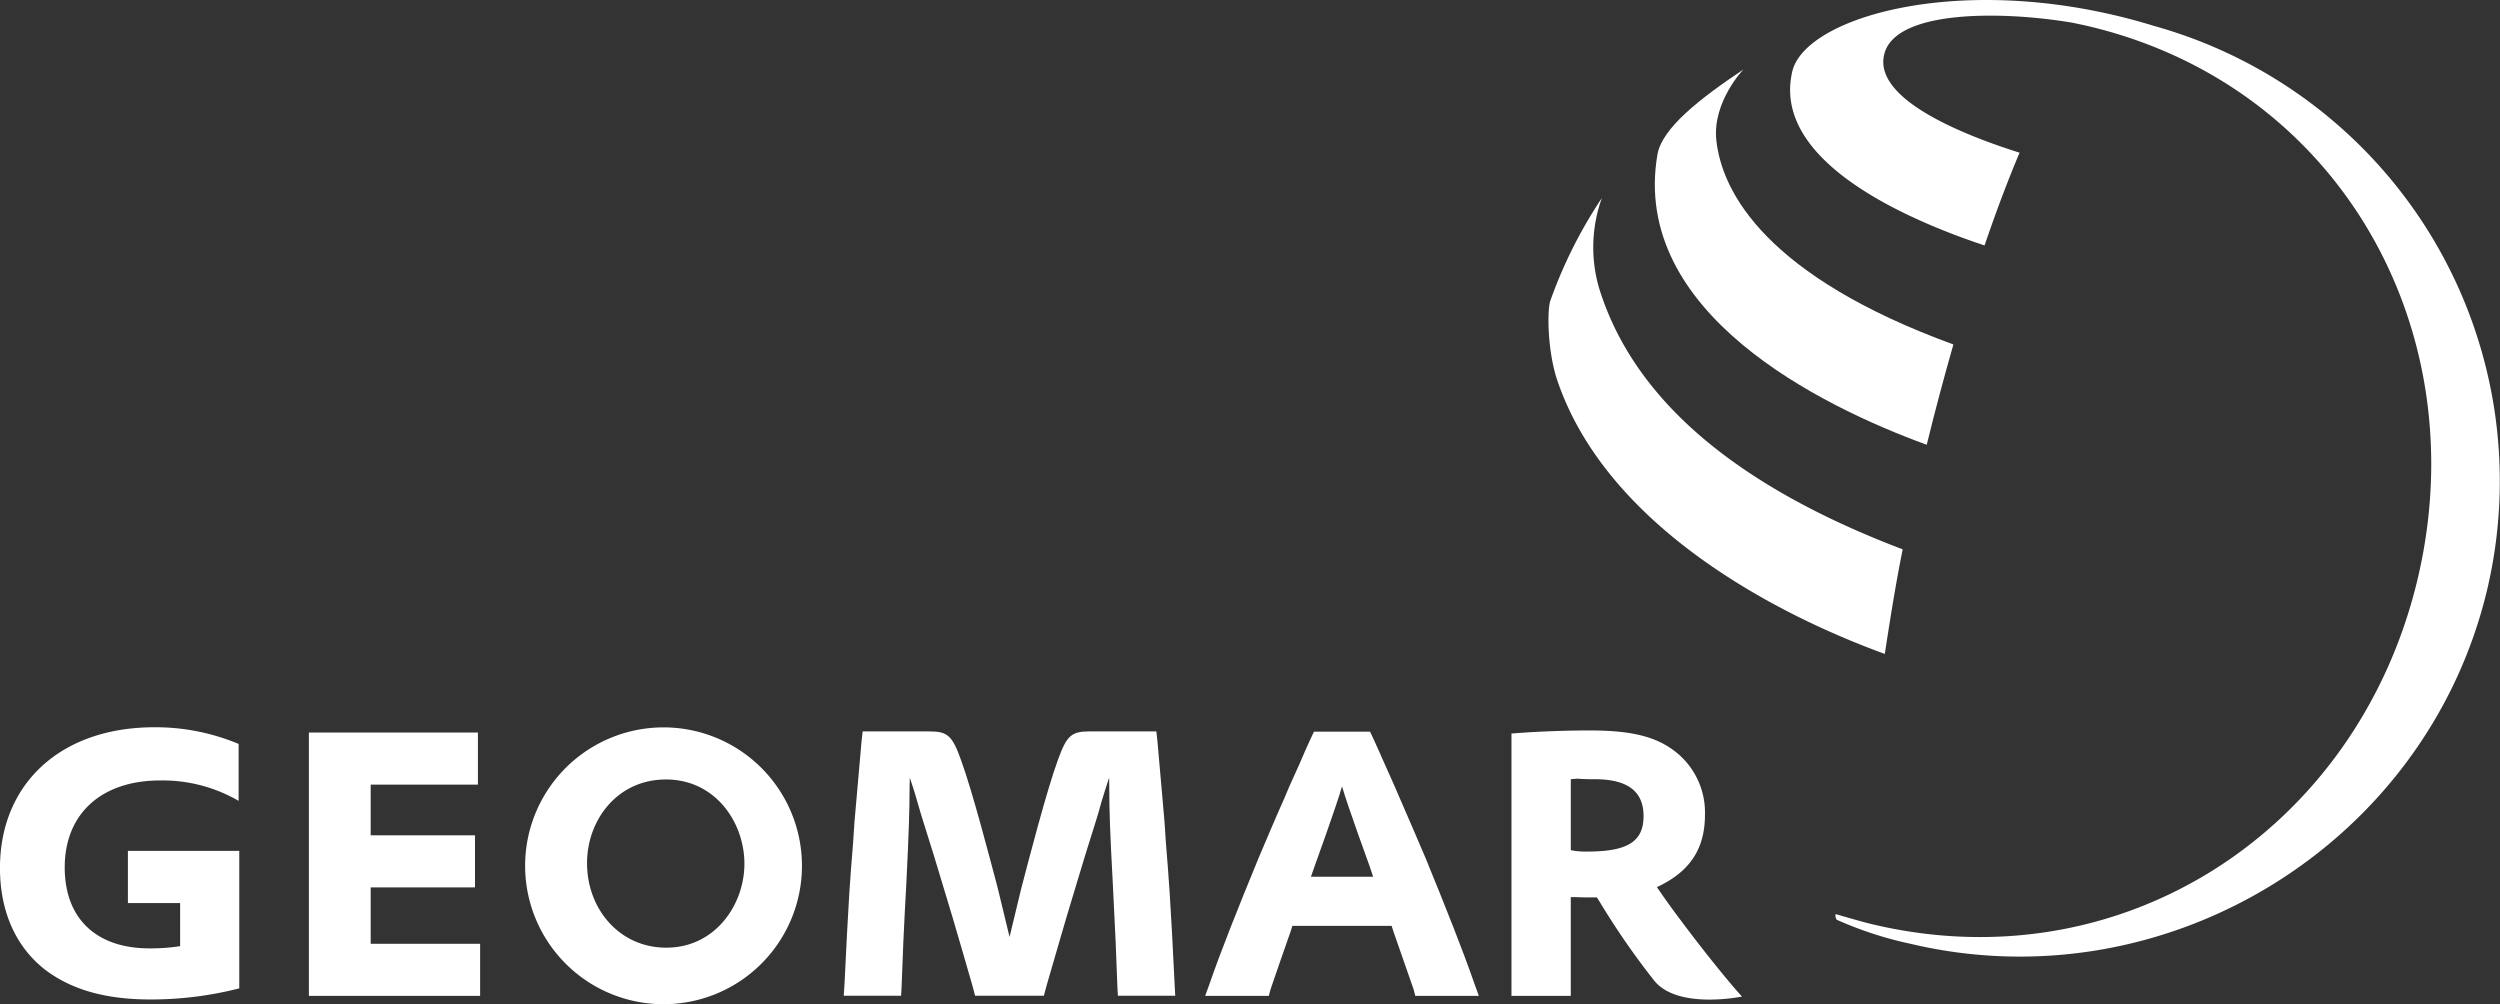
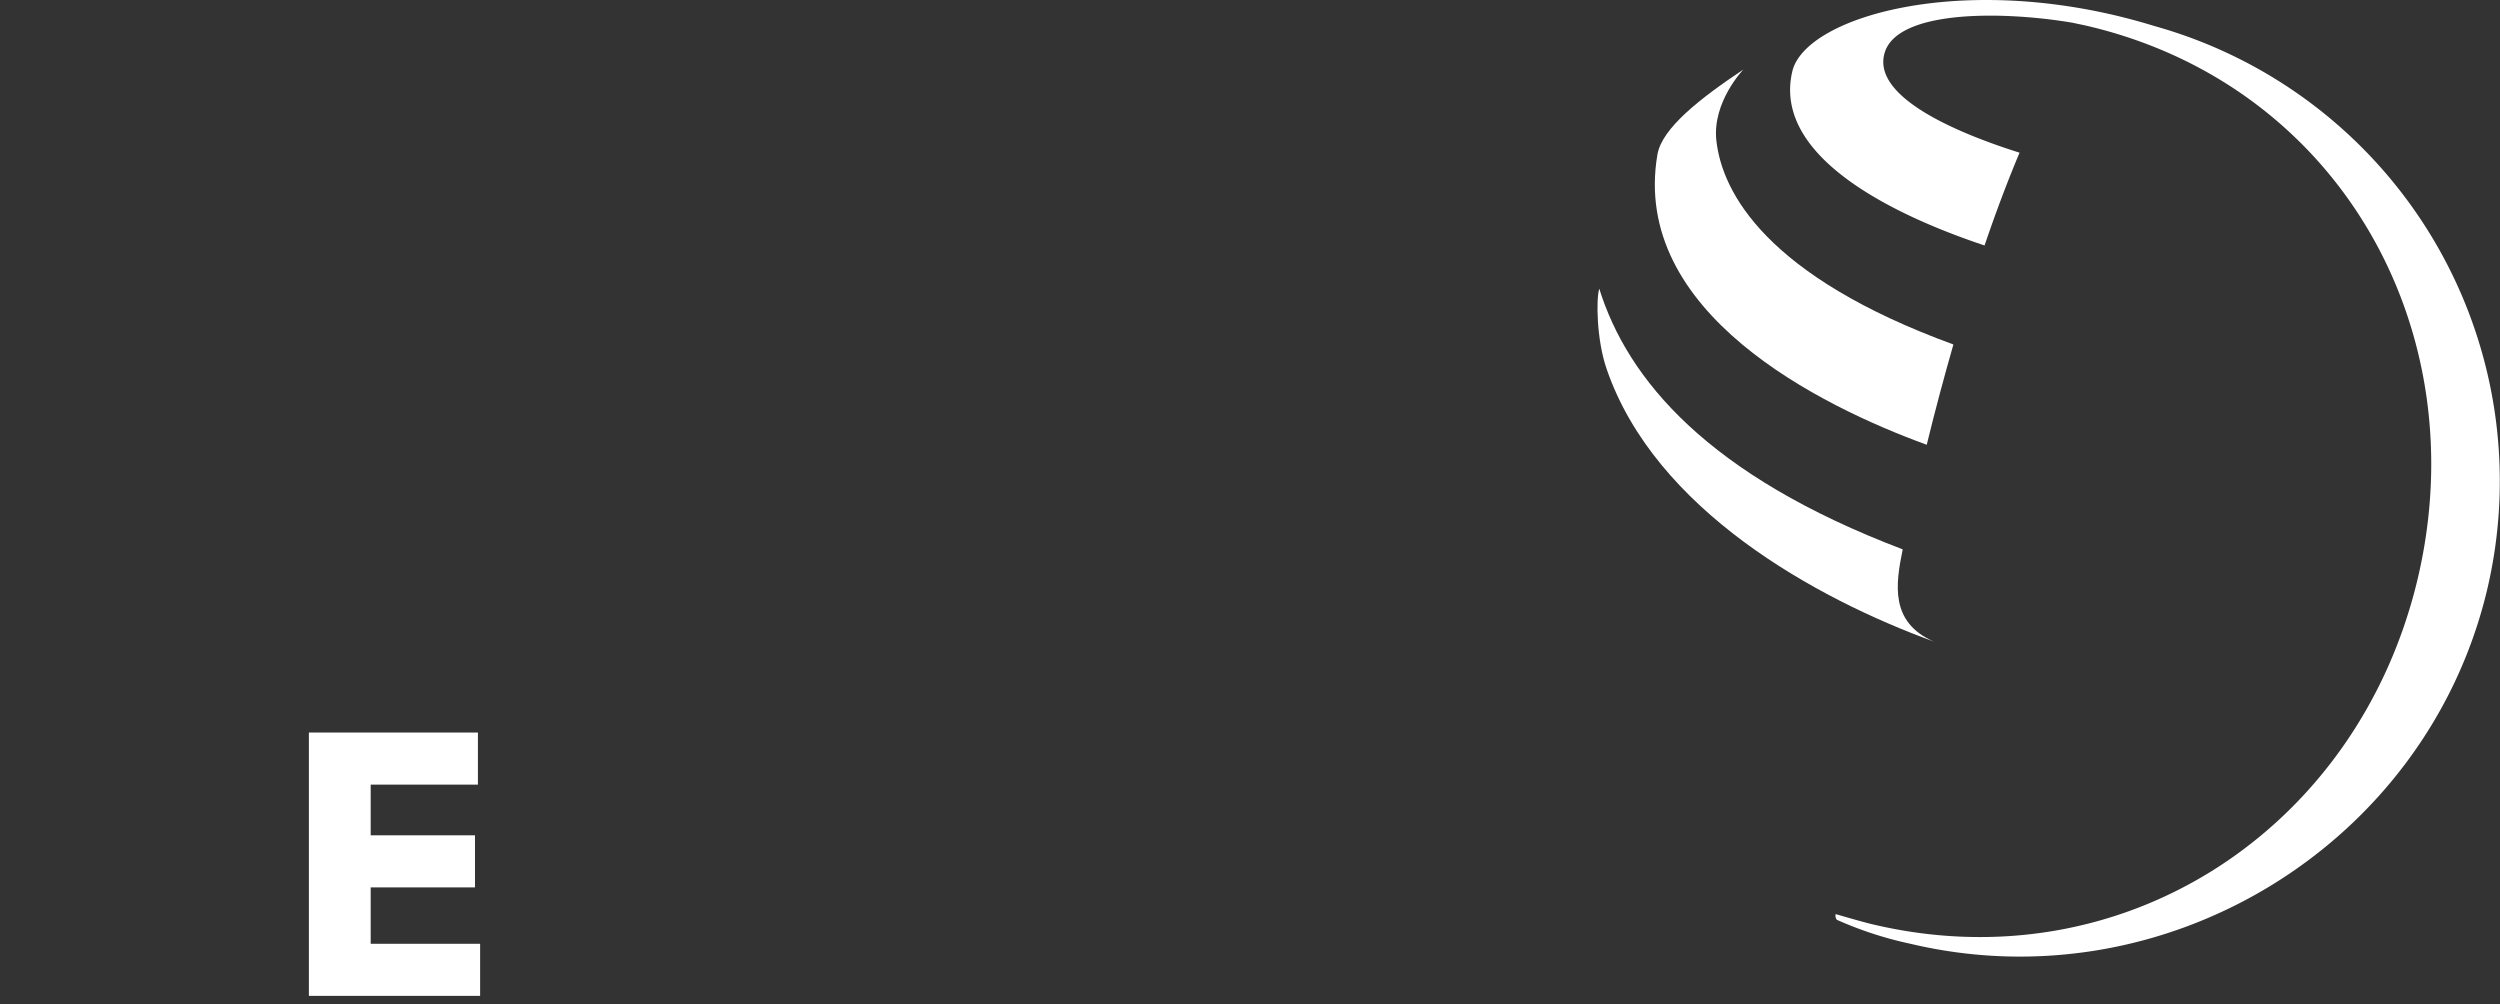
<svg xmlns="http://www.w3.org/2000/svg" id="Ebene_1" data-name="Ebene 1" viewBox="0 0 283.465 113.862">
  <rect x="0" y="0" width="283.465" height="113.862" fill="#333333" stroke="none" />
  <defs>
    <style>
      .cls-1 {
        fill: #fff;
      }
    </style>
  </defs>
  <title>geomar_logo_kurz_white</title>
  <g>
    <g>
      <path class="cls-1" d="M485.546,211.056c-20.9-6.456-39.559-1.212-41.055,5.15-2.378,10.157,12.961,16.786,21.8,19.731,1.323-3.89,2.662-7.417,3.969-10.519-6.347-2-16.8-6.126-15.307-11.291,1.386-4.866,13.117-4.819,21.291-3.449,0.645,0.143,1.307.269,1.952,0.426,28.409,6.8,43.968,34.582,37.149,62.864-6.835,28.3-33.464,45.716-61.873,38.913-1.228-.3-3.921-1.087-4.062-1.134a0.776,0.776,0,0,0,.126.646,41.751,41.751,0,0,0,8.361,2.725c28.929,6.85,58.393-11.213,65.338-39.968A53.569,53.569,0,0,0,485.546,211.056Z" transform="translate(-241.27 -208.105)" />
      <path class="cls-1" d="M459.735,258.535c0.961-3.936,1.984-7.748,3.023-11.369-21.149-7.732-26.235-17.182-26.881-23.165-0.457-4.362,3.07-8.016,3.07-8.016-4.929,3.291-9.228,6.645-9.748,9.638C426.146,243.512,447.625,254.126,459.735,258.535Z" transform="translate(-241.27 -208.105)" />
-       <path class="cls-1" d="M457.011,270.394c-22.062-8.378-31.18-19.212-34.408-29.559a16.493,16.493,0,0,1,.3-10.283,52.761,52.761,0,0,0-5.858,11.685c-0.362,1.166-.314,5.812.851,9.149,5.481,15.89,23.559,25.936,37.086,30.866C455.53,278.661,456.208,274.33,457.011,270.394Z" transform="translate(-241.27 -208.105)" />
+       <path class="cls-1" d="M457.011,270.394c-22.062-8.378-31.18-19.212-34.408-29.559c-0.362,1.166-.314,5.812.851,9.149,5.481,15.89,23.559,25.936,37.086,30.866C455.53,278.661,456.208,274.33,457.011,270.394Z" transform="translate(-241.27 -208.105)" />
    </g>
    <g>
-       <path class="cls-1" d="M300.812,306.251a15.694,15.694,0,1,1,0,.047v-0.047Zm7.023-.236c0,5.087,3.621,9.543,8.976,9.543,5.591,0,8.866-4.913,8.866-9.512,0-4.677-3.275-9.559-8.9-9.559-5.512,0-8.944,4.6-8.944,9.481v0.047Z" transform="translate(-241.27 -208.105)" />
-       <path class="cls-1" d="M255.774,304.582H268.4v15.59a40.58,40.58,0,0,1-10.015,1.26c-5.118,0-8.945-1.087-11.953-3.338-3.37-2.6-5.165-6.645-5.165-11.56,0-9.638,6.961-15.968,17.5-15.968a24.387,24.387,0,0,1,9.559,1.89v6.456a17.163,17.163,0,0,0-8.9-2.314c-6.661,0-10.818,3.779-10.818,9.858,0,5.795,3.574,9.181,9.605,9.181a21.368,21.368,0,0,0,3.48-.252V310.5h-5.921v-5.921Z" transform="translate(-241.27 -208.105)" />
      <path class="cls-1" d="M276.293,291.165h19.165v5.905H283.3v5.748h11.827v5.905H283.3v6.394H295.71v5.905H276.293V291.165Z" transform="translate(-241.27 -208.105)" />
-       <path class="cls-1" d="M412.65,291.275l0.678-.048c2.677-.205,5.874-0.3,8.142-0.3,4.487,0,7.26.6,9.433,2.157a8.755,8.755,0,0,1,3.685,7.417c0,3.858-1.716,6.457-5.448,8.19,0.851,1.243,1.559,2.251,2.772,3.857,2.3,3.087,4.866,6.283,6.5,8.142l0.378,0.41s-7.339,1.527-9.984-1.843a86.488,86.488,0,0,1-6.126-8.851l-0.346-.551h-1.087c-0.283,0-.756,0-1.291-0.031h-0.583v11.2H412.65V291.275Zm6.725,13.228a8.4,8.4,0,0,0,1.874.157c4.583,0,6.378-1.134,6.378-4.031,0-2.818-1.843-4.173-5.543-4.173-0.583,0-1.26,0-1.953-.063l-0.756.063V304.5Z" transform="translate(-241.27 -208.105)" />
-       <path class="cls-1" d="M374.447,319.526c-0.221-4.44-.331-6.709-0.551-10.142-0.126-1.811-.252-3.7-0.426-5.669-0.126-2.016-.2-3.1-0.33-4.362l-0.63-7.181-0.126-1.134h-7.591c-2.031,0-2.566.472-3.543,3.149-1.323,3.606-3.339,11.433-4.174,14.613l-1.338,5.544L354.4,308.8c-0.851-3.181-2.866-11.007-4.2-14.613-0.961-2.678-1.512-3.149-3.528-3.149h-7.59l-0.126,1.134-0.63,7.181c-0.126,1.26-.205,2.347-0.331,4.362-0.173,1.969-.3,3.858-0.425,5.669-0.2,3.433-.331,5.7-0.536,10.142l-0.094,1.48h6.5l0.047-.771c0.126-3.622.252-6.63,0.551-12.031,0.284-5.748.362-8.378,0.362-10.535,0-.835.032-1.166,0.032-1.387,0.3,0.93.6,1.8,0.85,2.725,0.252,0.9.583,1.984,0.678,2.268l1.26,4.031c0.5,1.639,1.039,3.434,2.016,6.678,0.835,2.8,1.638,5.622,2.268,7.795l0.331,1.229h7.795l0.33-1.229c0.647-2.173,1.434-4.992,2.269-7.795,0.976-3.244,1.512-5.039,2.016-6.678l1.26-4.031c0.094-.283.425-1.37,0.661-2.268,0.268-.929.567-1.795,0.866-2.725,0,0.221.016,0.552,0.016,1.387,0,2.157.079,4.787,0.394,10.535,0.283,5.4.409,8.409,0.535,12.031l0.048,0.771h6.5Z" transform="translate(-241.27 -208.105)" />
-       <path class="cls-1" d="M408.492,319.763c-1.339-3.874-3.275-8.725-5.606-14.425-1.055-2.441-1.983-4.661-2.9-6.725-0.3-.709-0.6-1.417-1.716-3.89l-0.6-1.355-0.581-1.291-0.473-1.008h-6.362l-0.473,1.008-0.582,1.291-0.583,1.355c-1.134,2.473-1.433,3.181-1.717,3.89-0.929,2.064-1.857,4.283-2.9,6.725-2.346,5.7-4.283,10.551-5.622,14.425l-0.456,1.26h7.212l0.205-.756c0.661-1.969,1.339-3.858,2.221-6.409l0.252-.771H399.06l0.252,0.771c0.882,2.551,1.559,4.441,2.236,6.409l0.2,0.756h7.2ZM393.44,307.511h-3.528l0.426-1.213s2.5-6.913,3.1-9.024h0c0.6,2.11,3.118,9.024,3.118,9.024l0.409,1.213H393.44Z" transform="translate(-241.27 -208.105)" />
    </g>
  </g>
</svg>